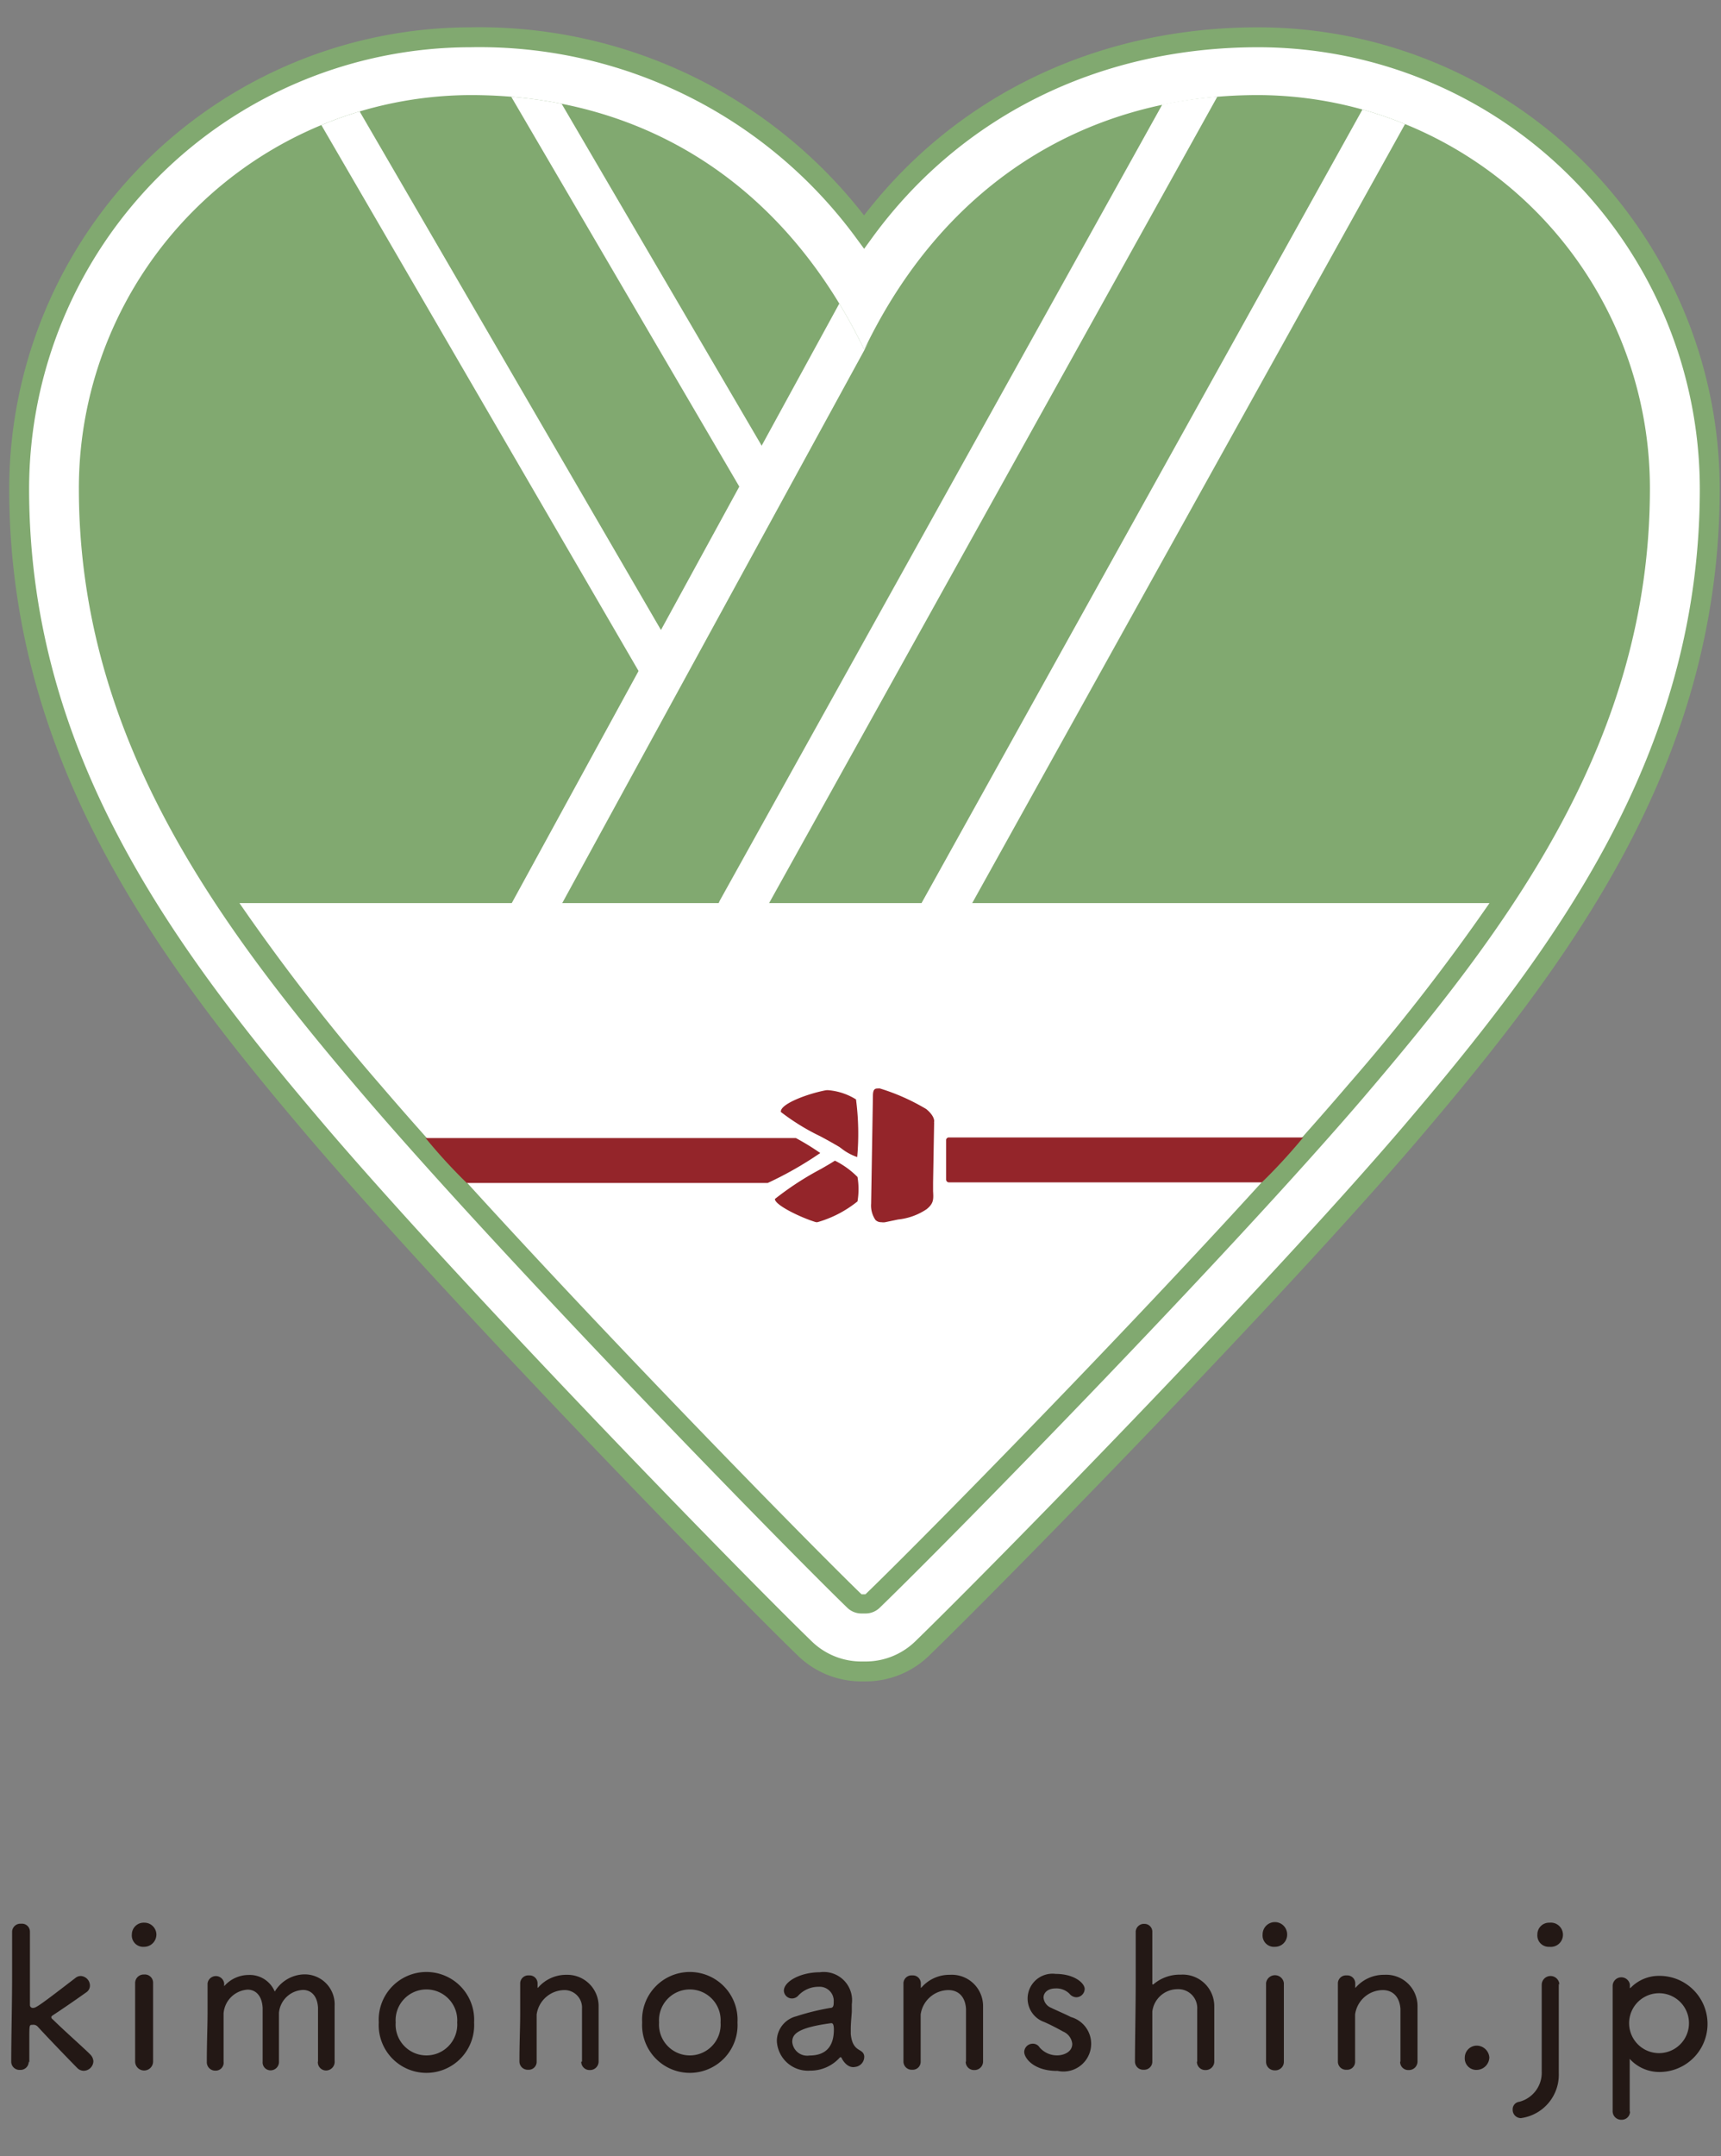
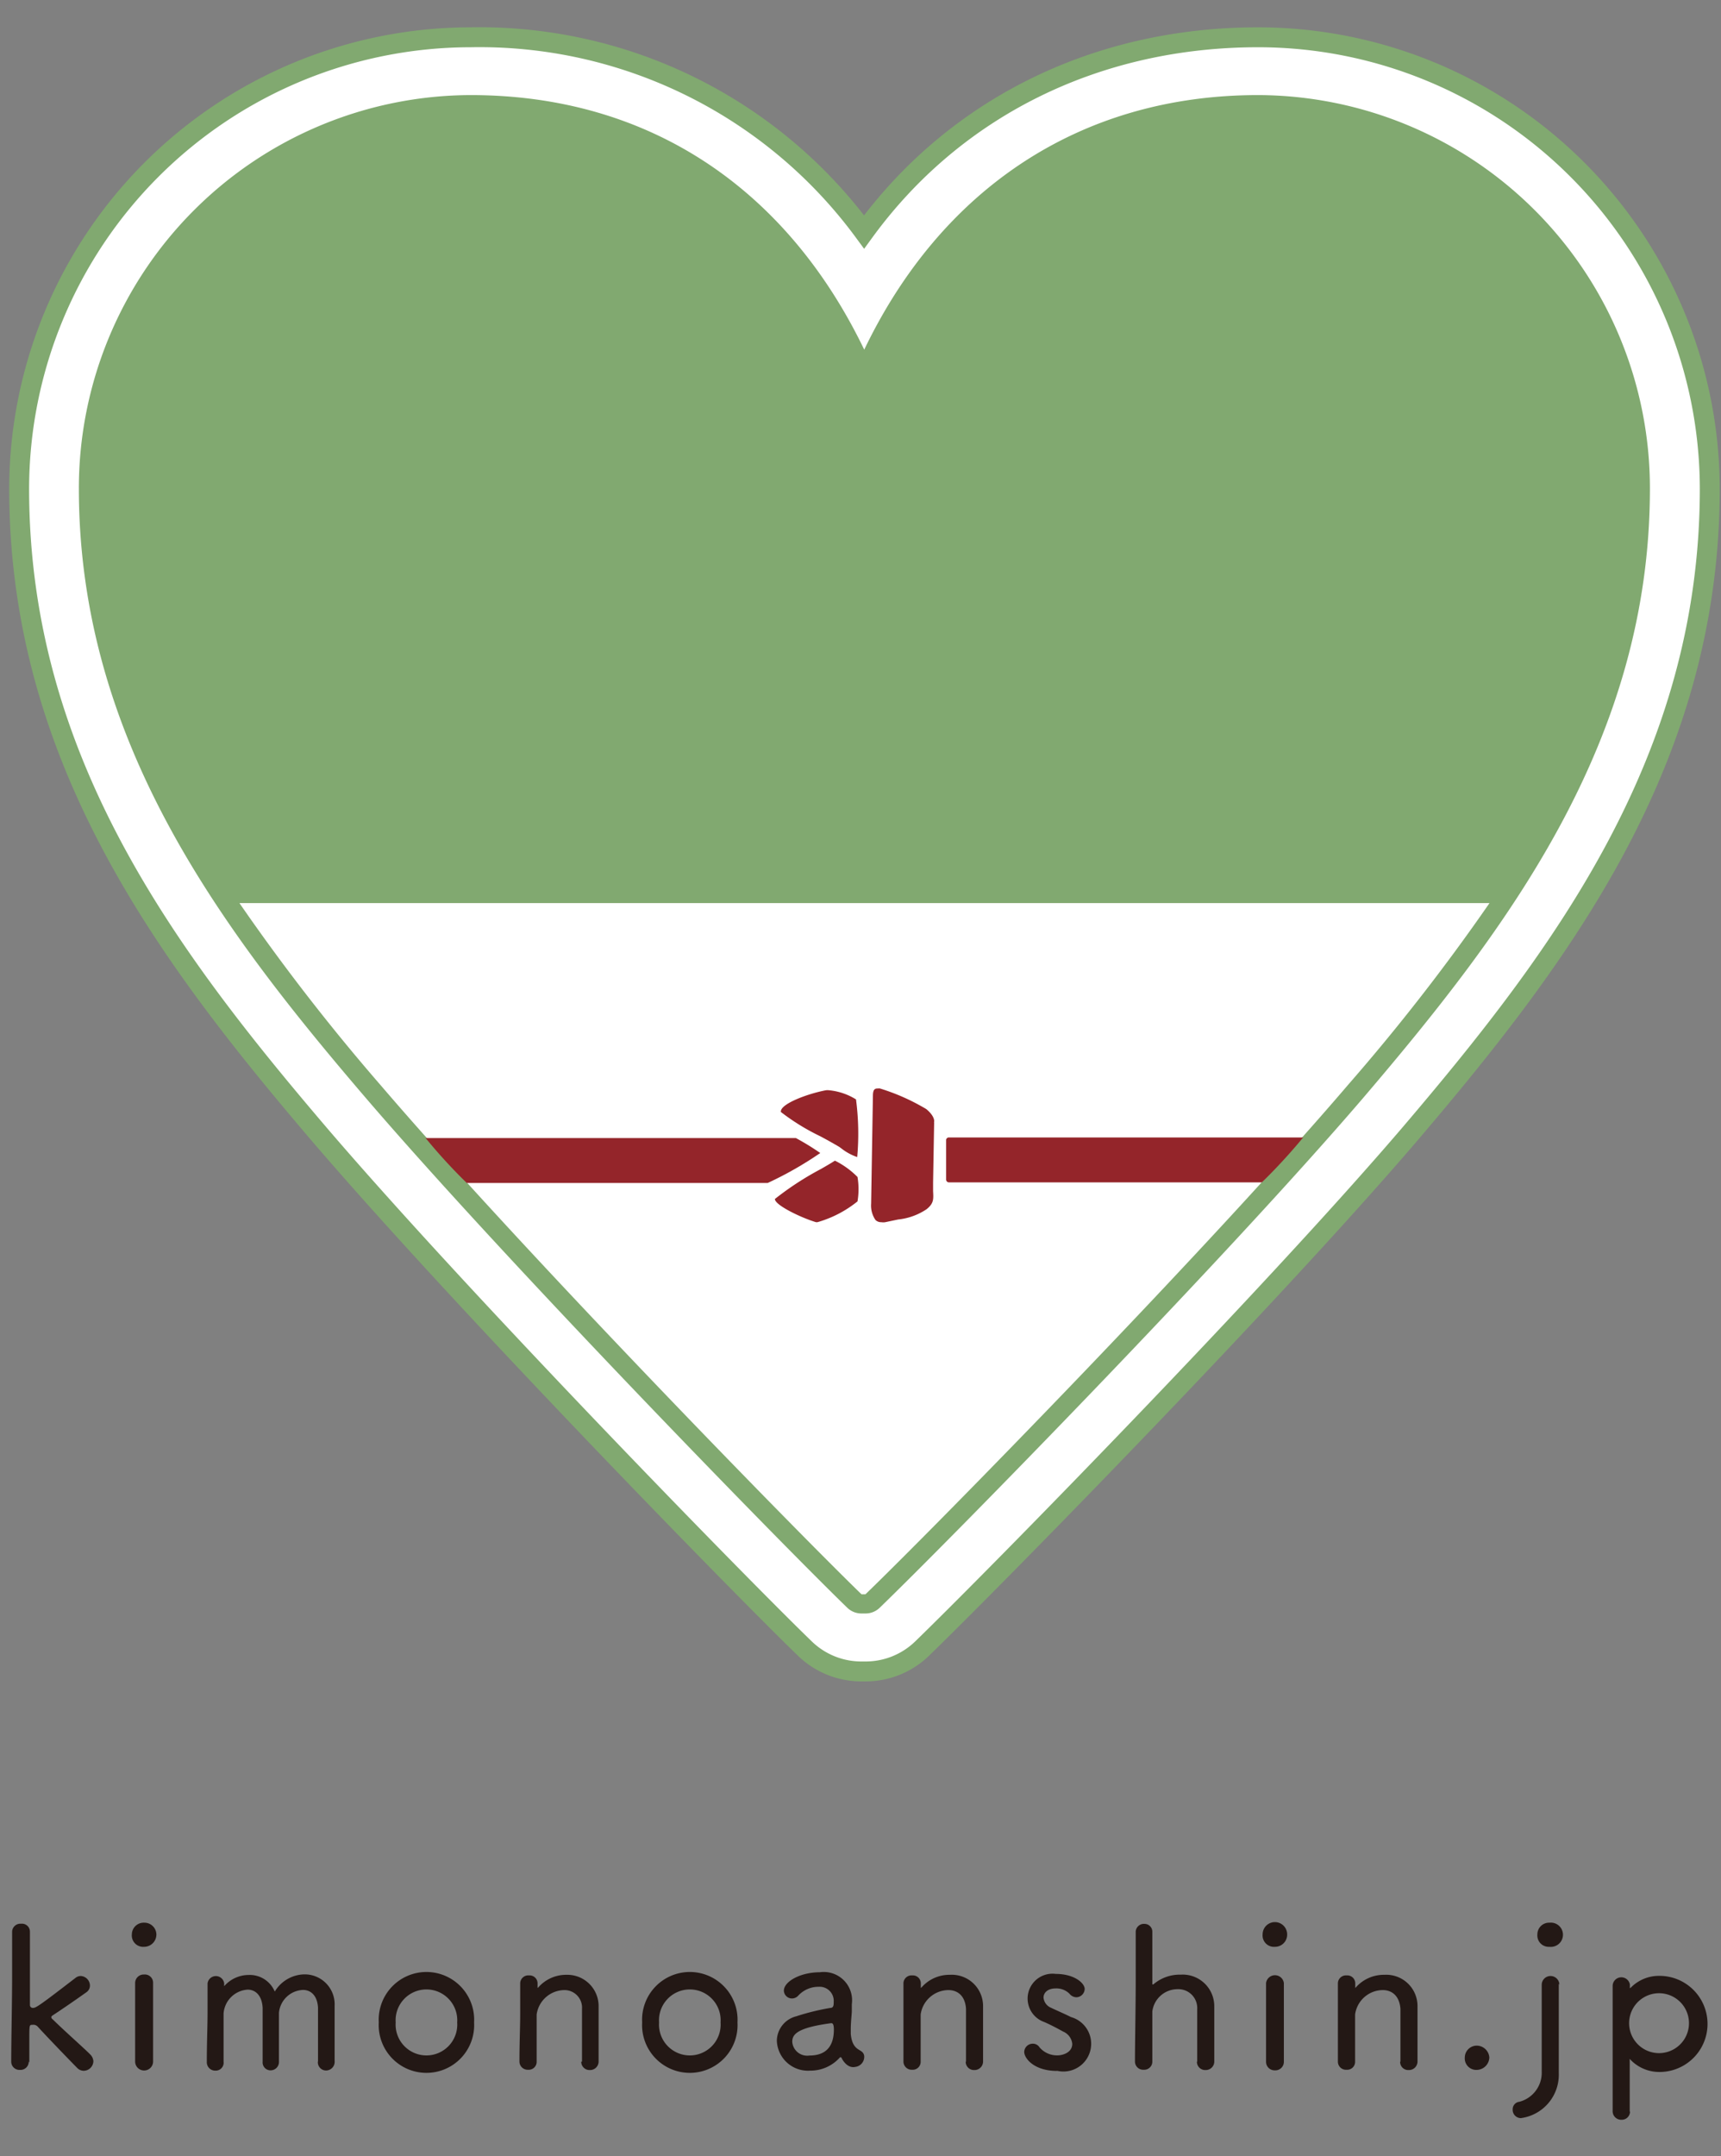
<svg xmlns="http://www.w3.org/2000/svg" id="レイヤー_1" data-name="レイヤー 1" width="115" height="144" viewBox="0 0 115 144">
  <rect x="0" y="0" width="115" height="144" fill="#808080" stroke="none" />
  <defs>
    <style>.cls-1,.cls-8,.cls-9{fill:none;}.cls-2{fill:#231815;}.cls-3,.cls-5{fill:#fff;}.cls-3{stroke:#81a970;stroke-miterlimit:10;stroke-width:1.33px;}.cls-4{fill:#81a970;}.cls-6{fill:#94252a;}.cls-7{clip-path:url(#clip-path);}.cls-8,.cls-9{stroke:#fff;stroke-linecap:round;stroke-linejoin:round;}.cls-8{stroke-width:2.96px;}.cls-9{stroke-width:2.67px;}</style>
    <clipPath id="clip-path" transform="translate(0)">
-       <path class="cls-1" d="M57.83,107.75h-.26a1.36,1.36,0,0,1-.94-.37c-4.35-4.21-22.7-23-32.19-34.06C14.74,62,5.27,49.45,5.27,32.63A26.26,26.26,0,0,1,31.45,6.35c12,0,21.15,6.32,26.3,17,6.5-11.15,14.32-17,26.32-17a26.26,26.26,0,0,1,26.18,26.28c0,16.82-9.46,29.33-19.16,40.69-9.26,10.8-27.64,29.54-32.32,34.06A1.36,1.36,0,0,1,57.83,107.75Z" />
-     </clipPath>
+       </clipPath>
  </defs>
  <rect class="cls-1" width="115" height="144" />
  <path class="cls-2" d="M1.92,137.67a.55.55,0,0,1-.59.56.55.55,0,0,1-.58-.55v0c0-1.55.06-3.88.06-5.83,0-1.17,0-2.21,0-2.87h0a.55.55,0,0,1,.6-.51A.53.53,0,0,1,2,129H2c0,1.46,0,4.91,0,4.91a.19.19,0,0,0,.21.18c.19,0,.4-.13,2.83-2a.56.56,0,0,1,.37-.13.65.65,0,0,1,.6.65.54.54,0,0,1-.23.43c-.76.54-1.53,1.07-2.23,1.53-.08.05-.12.09-.12.13s0,.09.11.17c.66.66,2.11,1.94,2.49,2.33a.69.69,0,0,1,.21.46.66.66,0,0,1-.65.63.62.62,0,0,1-.44-.2c-.39-.39-2.06-2.12-2.63-2.75a.4.4,0,0,0-.35-.12c-.21,0-.21,0-.21.95,0,.31,0,.77,0,1.56Z" transform="translate(0)" />
  <path class="cls-2" d="M8.81,129.18a.79.79,0,0,1,.82-.78.8.8,0,0,1,.82.78.82.82,0,0,1-.82.83A.76.76,0,0,1,8.81,129.18Zm1.42,8.49a.6.6,0,0,1-1.2,0c0-1.09,0-2.57,0-3.77,0-.58,0-1.1,0-1.47a.57.57,0,0,1,.6-.57.55.55,0,0,1,.6.53v0c0,.53,0,1.59,0,2.68,0,.91,0,1.84,0,2.56Z" transform="translate(0)" />
  <path class="cls-2" d="M21.25,137.67c0-.51,0-1.45,0-2.27,0-.59,0-1.11,0-1.33-.05-.84-.51-1.18-1-1.18a1.68,1.68,0,0,0-1.61,1.53c0,.26,0,.65,0,1.15s0,1.33,0,2.1a.56.56,0,0,1-.56.59.53.53,0,0,1-.53-.58h0c0-.51,0-1.45,0-2.27,0-.59,0-1.11,0-1.33-.05-.86-.51-1.21-1-1.21a1.72,1.72,0,0,0-1.61,1.59c0,.21,0,.49,0,.84,0,.65,0,1.5,0,2.38a.53.53,0,0,1-.55.6.56.56,0,0,1-.57-.59v0c0-1.31.05-2.37.05-3.34,0-.65,0-1.26,0-1.9h0a.56.56,0,0,1,1.11,0v.13c0,.05,0,.06,0,.06l0,0a2.18,2.18,0,0,1,1.64-.75A1.81,1.81,0,0,1,18.36,133a2.36,2.36,0,0,1,2-1.15,2,2,0,0,1,2,2.1c0,.54,0,2,0,3.06v.62a.58.58,0,0,1-.56.64.55.55,0,0,1-.56-.59Z" transform="translate(0)" />
  <path class="cls-2" d="M25.31,135.06a3.19,3.19,0,1,1,6.37,0,3.19,3.19,0,1,1-6.37,0Zm5.24,0a2.06,2.06,0,1,0-4.11,0,2.06,2.06,0,1,0,4.11,0Z" transform="translate(0)" />
  <path class="cls-2" d="M38.89,137.67c0-.53,0-1.53,0-2.34,0-.53,0-1,0-1.18a1.17,1.17,0,0,0-1.18-1.25,1.89,1.89,0,0,0-1.85,1.63c0,.26,0,.61,0,1.05s0,1.23,0,2.09h0a.53.53,0,0,1-.57.55.55.55,0,0,1-.58-.55v0c0-1.29.05-2.3.05-3.24,0-.67,0-1.31,0-2h0a.54.54,0,0,1,.59-.51.53.53,0,0,1,.57.52v.26s0,.06,0,.06,0,0,.06-.05a2.47,2.47,0,0,1,1.88-.83A2.09,2.09,0,0,1,40,134c0,.42,0,1.35,0,2.24,0,.54,0,1.06,0,1.42a.57.57,0,0,1-.59.58.55.55,0,0,1-.57-.55Z" transform="translate(0)" />
  <path class="cls-2" d="M42.91,135.06a3.19,3.19,0,1,1,6.37,0,3.19,3.19,0,1,1-6.37,0Zm5.24,0a2.06,2.06,0,1,0-4.11,0,2.06,2.06,0,1,0,4.11,0Z" transform="translate(0)" />
  <path class="cls-2" d="M56.24,137.44a.06.06,0,0,0-.05-.05.07.07,0,0,0-.06,0,2.63,2.63,0,0,1-2,.89,2.08,2.08,0,0,1-2.22-2,1.71,1.71,0,0,1,1.3-1.63,15.89,15.89,0,0,1,2.28-.56c.22,0,.22-.22.22-.41a.94.94,0,0,0-1-1,1.84,1.84,0,0,0-1.36.58.57.57,0,0,1-.42.2.54.54,0,0,1-.55-.52c0-.61,1.1-1.23,2.4-1.23a1.89,1.89,0,0,1,2.14,2.13c0,.14,0,.3,0,.46s-.07.77-.07,1.18c0,.13,0,.25,0,.35.09.94.51,1,.72,1.17a.42.42,0,0,1,.18.36.68.68,0,0,1-.6.67C56.7,138.13,56.37,137.71,56.24,137.44Zm-.7-2.33c-2.33.31-2.6.77-2.6,1.25a1,1,0,0,0,1.15.91c1.09,0,1.63-.6,1.63-1.73,0-.38-.09-.43-.17-.43Z" transform="translate(0)" />
  <path class="cls-2" d="M64.55,137.67c0-.53,0-1.53,0-2.34,0-.53,0-1,0-1.18-.06-.89-.58-1.25-1.18-1.25a1.89,1.89,0,0,0-1.85,1.63c0,.26,0,.61,0,1.05s0,1.23,0,2.09h0a.53.53,0,0,1-.57.55.55.55,0,0,1-.58-.55v0c0-1.29,0-2.3,0-3.24,0-.67,0-1.31,0-2h0a.54.54,0,0,1,.59-.51.53.53,0,0,1,.57.52v.26s0,.06,0,.06,0,0,.06-.05a2.47,2.47,0,0,1,1.88-.83A2.09,2.09,0,0,1,65.69,134c0,.42,0,1.35,0,2.24,0,.54,0,1.06,0,1.42a.57.57,0,0,1-.59.58.55.55,0,0,1-.57-.55Z" transform="translate(0)" />
  <path class="cls-2" d="M70.65,138.3c-1.58,0-2.21-.86-2.21-1.27a.57.57,0,0,1,.57-.55.52.52,0,0,1,.45.24,1.53,1.53,0,0,0,1.19.54c.39,0,1-.2,1-.77a1,1,0,0,0-.61-.82c-.36-.2-.85-.46-1.27-.64a1.66,1.66,0,0,1,.77-3.21c1.27,0,1.94.63,1.94,1a.57.57,0,0,1-.56.56.62.62,0,0,1-.46-.24,1.23,1.23,0,0,0-.93-.35c-.52,0-.8.29-.8.61a.81.81,0,0,0,.5.68c.35.17.94.42,1.33.62a1.85,1.85,0,0,1-1,3.57Z" transform="translate(0)" />
  <path class="cls-2" d="M80,137.67c0-.53,0-1.52,0-2.33,0-.52,0-1,0-1.17a1.26,1.26,0,0,0-1.3-1.33A1.7,1.7,0,0,0,77,134.33c0,.26,0,.65,0,1.13s0,1.35,0,2.21h0a.54.54,0,0,1-.57.55.55.55,0,0,1-.59-.55v0c0-1.31.05-3.54.05-5.47,0-1.34,0-2.55,0-3.22a.55.55,0,0,1,.6-.5A.52.52,0,0,1,77,129c0,1,0,3,0,3.44,0,0,0,.08,0,.08s0,0,.07,0a2.69,2.69,0,0,1,1.82-.65A2.11,2.11,0,0,1,81.14,134c0,.42,0,1.35,0,2.23,0,.54,0,1.06,0,1.41a.57.57,0,0,1-.58.6.55.55,0,0,1-.58-.55Z" transform="translate(0)" />
  <path class="cls-2" d="M84.37,129.18a.82.82,0,0,1,1.64,0,.81.81,0,0,1-.82.83A.76.76,0,0,1,84.37,129.18Zm1.42,8.49a.57.57,0,0,1-.6.59.57.57,0,0,1-.59-.59c0-1.09,0-2.57,0-3.77,0-.58,0-1.1,0-1.47a.6.6,0,0,1,1.19,0v0c0,.53,0,1.59,0,2.68,0,.91,0,1.84,0,2.56Z" transform="translate(0)" />
  <path class="cls-2" d="M93.58,137.67c0-.53,0-1.53,0-2.34,0-.53,0-1,0-1.18-.07-.89-.59-1.25-1.18-1.25a1.88,1.88,0,0,0-1.85,1.63c0,.26,0,.61,0,1.05s0,1.23,0,2.09h0a.53.53,0,0,1-.57.55.54.54,0,0,1-.58-.55v0c0-1.29,0-2.3,0-3.24,0-.67,0-1.31,0-2h0a.54.54,0,0,1,.59-.51.53.53,0,0,1,.57.52v.26s0,.06,0,.06l.05-.05a2.49,2.49,0,0,1,1.89-.83A2.09,2.09,0,0,1,94.72,134c0,.42,0,1.35,0,2.24,0,.54,0,1.06,0,1.42a.57.57,0,0,1-.59.58.54.54,0,0,1-.57-.55Z" transform="translate(0)" />
  <path class="cls-2" d="M97.88,137.4a.8.8,0,0,1,.82-.79.85.85,0,0,1,.82.79.86.86,0,0,1-.82.83A.77.77,0,0,1,97.88,137.4Z" transform="translate(0)" />
  <path class="cls-2" d="M104.16,132.46c0,.43,0,1,0,1.7,0,1.29,0,2.65,0,2.65v1.64a2.92,2.92,0,0,1-2.53,3,.55.55,0,0,1-.55-.57.5.5,0,0,1,.44-.52,2,2,0,0,0,1.5-2c0-.21,0-.38,0-.51,0-.41,0-.58,0-1,0,0,0-2.05,0-3.58v-.72a.59.59,0,0,1,1.18,0Zm-1.43-3.28a.78.78,0,0,1,.81-.78.81.81,0,1,1,0,1.61A.76.76,0,0,1,102.73,129.18Z" transform="translate(0)" />
  <path class="cls-2" d="M108.92,141a.55.55,0,0,1-.57.56.57.57,0,0,1-.59-.6v0c0-.53,0-1.53,0-2.69,0-2,0-4.5,0-5.63h0a.58.58,0,0,1,1.15-.12v.06c0,.17,0,.2,0,.2l.07-.05a2.63,2.63,0,0,1,1.91-.78,3.21,3.21,0,0,1,0,6.42,2.68,2.68,0,0,1-1.9-.78s-.07-.08-.09-.08,0,0,0,.12c0,1.09,0,3,0,3.4Zm3.94-5.89a2,2,0,1,0-4,0,2,2,0,1,0,4,0Z" transform="translate(0)" />
  <path class="cls-3" d="M57.57,111.62a5.42,5.42,0,0,1-3.77-1.51c-4.39-4.24-22.88-23.17-32.44-34.33C11.19,63.87,1.28,50.73,1.28,32.63A30.19,30.19,0,0,1,31.45,2.49a31.88,31.88,0,0,1,26.29,13c6-8.24,15.43-13,26.33-13a30.19,30.19,0,0,1,30.18,30.14c0,18.1-9.92,31.24-20.07,43.14-9.34,10.91-27.87,29.78-32.58,34.34a5.42,5.42,0,0,1-3.77,1.51Z" transform="translate(0)" />
  <path class="cls-4" d="M57.83,107.75h-.26a1.36,1.36,0,0,1-.94-.37c-4.35-4.21-22.7-23-32.19-34.06C14.74,62,5.27,49.45,5.27,32.63A26.26,26.26,0,0,1,31.45,6.35c12,0,21.15,6.32,26.3,17,5.09-10.61,14.32-17,26.32-17a26.26,26.26,0,0,1,26.18,26.28c0,16.82-9.46,29.33-19.16,40.69-9.26,10.8-27.64,29.54-32.32,34.06A1.36,1.36,0,0,1,57.83,107.75Z" transform="translate(0)" />
  <path class="cls-5" d="M57.57,106.47h.26c4.67-4.51,23-23.2,32.23-34a136.89,136.89,0,0,0,9.47-12.16H16A138.68,138.68,0,0,0,25.46,72.5C34.92,83.54,53.23,102.27,57.57,106.47Z" transform="translate(0)" />
  <path class="cls-6" d="M62.35,79.54c0-.17,0-.35,0-.55l.07-4a.19.19,0,0,1,0-.08s.08-.34-.52-.84a14,14,0,0,0-3.1-1.38.35.35,0,0,0-.12,0c-.17,0-.34,0-.35.45l-.12,7.24a1.7,1.7,0,0,0,.29,1.09.53.53,0,0,0,.39.15.83.83,0,0,0,.26,0l.86-.18a4.19,4.19,0,0,0,1.91-.69C62.4,80.36,62.38,80.09,62.35,79.54Z" transform="translate(0)" />
  <path class="cls-6" d="M56.23,76.7a3.59,3.59,0,0,0,1.05.57v0a17.52,17.52,0,0,0-.08-3.85,4.15,4.15,0,0,0-1.79-.61.9.9,0,0,0-.23,0c-1.26.24-3.08.93-3,1.45a14.7,14.7,0,0,0,2.61,1.61c.55.29,1,.55,1.29.72Z" transform="translate(0)" />
  <path class="cls-6" d="M55.79,77.51c-.18.12-.52.32-.94.56a20,20,0,0,0-3.07,2c0,.42,1.8,1.27,2.75,1.55h.09a7.56,7.56,0,0,0,2.68-1.39,4.93,4.93,0,0,0,0-1.63A5.67,5.67,0,0,0,55.79,77.51Z" transform="translate(0)" />
  <path class="cls-6" d="M31.19,79l16.63,0H51.3a24,24,0,0,0,3.51-2,16.59,16.59,0,0,0-1.63-1H28.44A36.21,36.21,0,0,0,31.19,79Z" transform="translate(0)" />
  <path class="cls-6" d="M63.22,76.11v2.66a.19.19,0,0,0,.2.19h20.9a38,38,0,0,0,2.76-3H63.42A.19.19,0,0,0,63.22,76.11Z" transform="translate(0)" />
  <g class="cls-7">
    <line class="cls-8" x1="93.27" y1="6.35" x2="61.37" y2="63.73" />
    <line class="cls-8" x1="80.36" y1="5.18" x2="49.41" y2="60.83" />
    <line class="cls-8" x1="59.1" y1="17.84" x2="34.91" y2="62.09" />
    <line class="cls-9" x1="21.76" y1="6.19" x2="44.29" y2="44.94" />
    <line class="cls-9" x1="34.94" y1="5.15" x2="50.57" y2="31.85" />
  </g>
</svg>